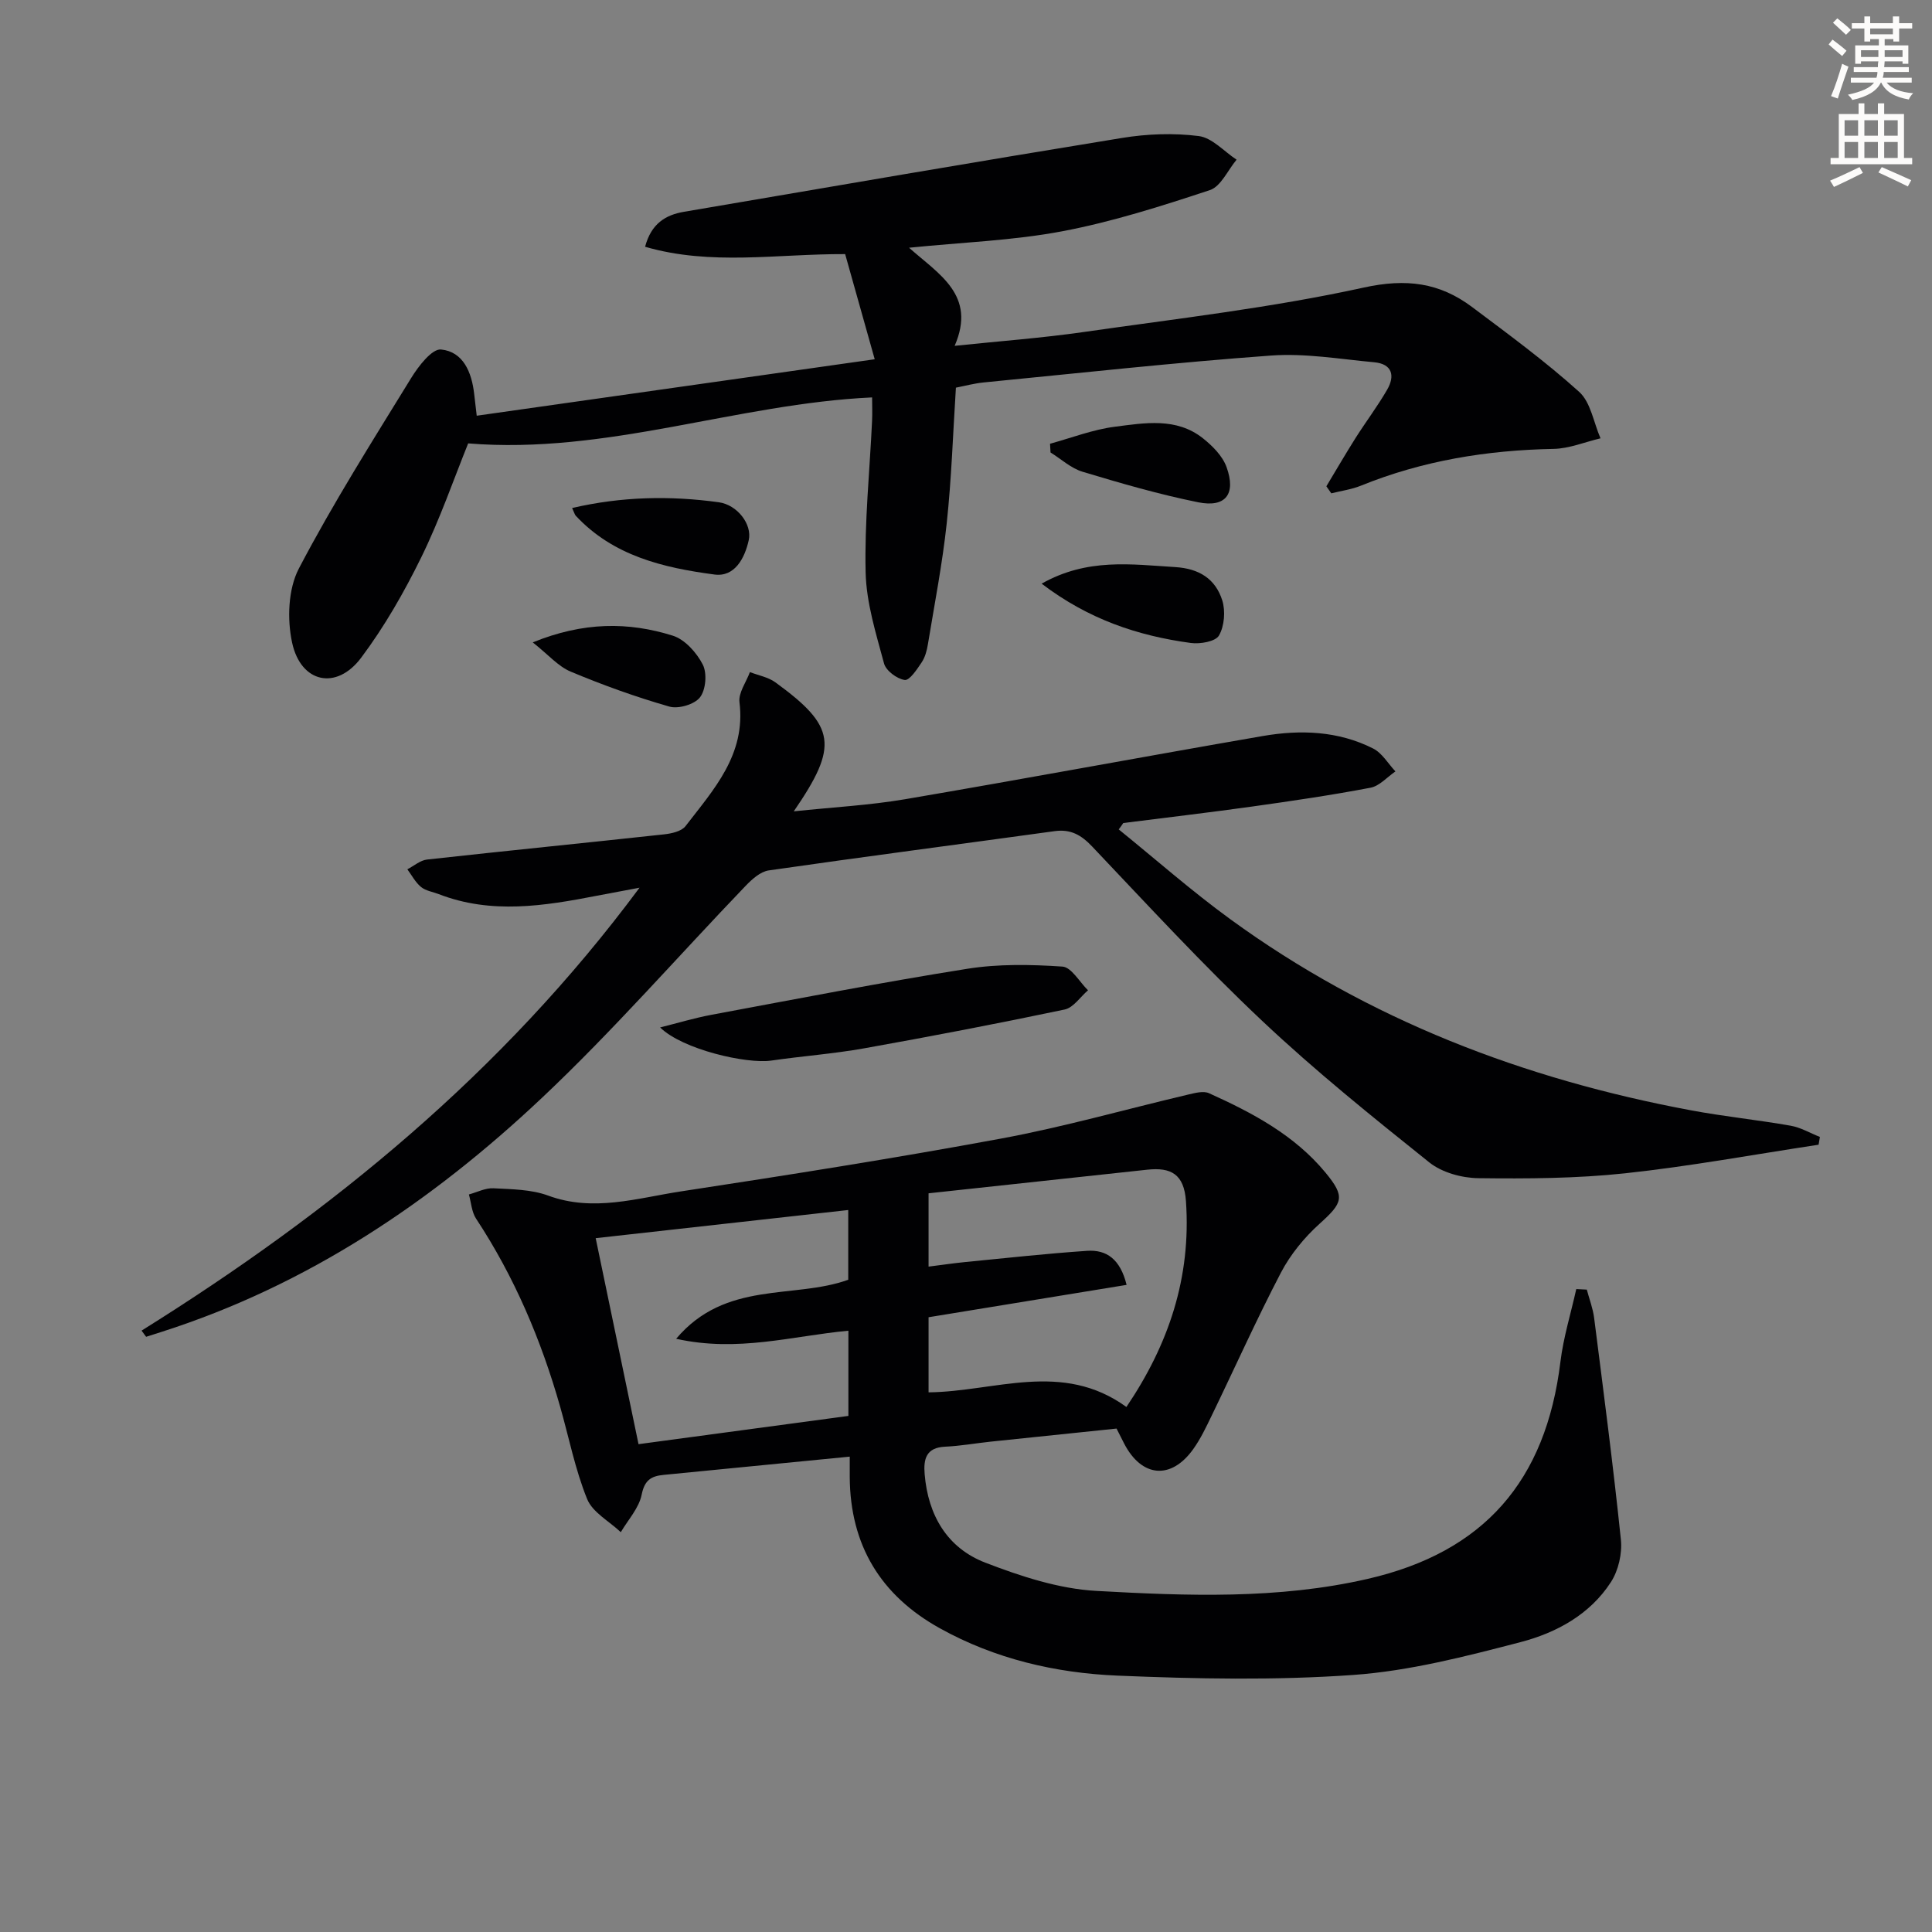
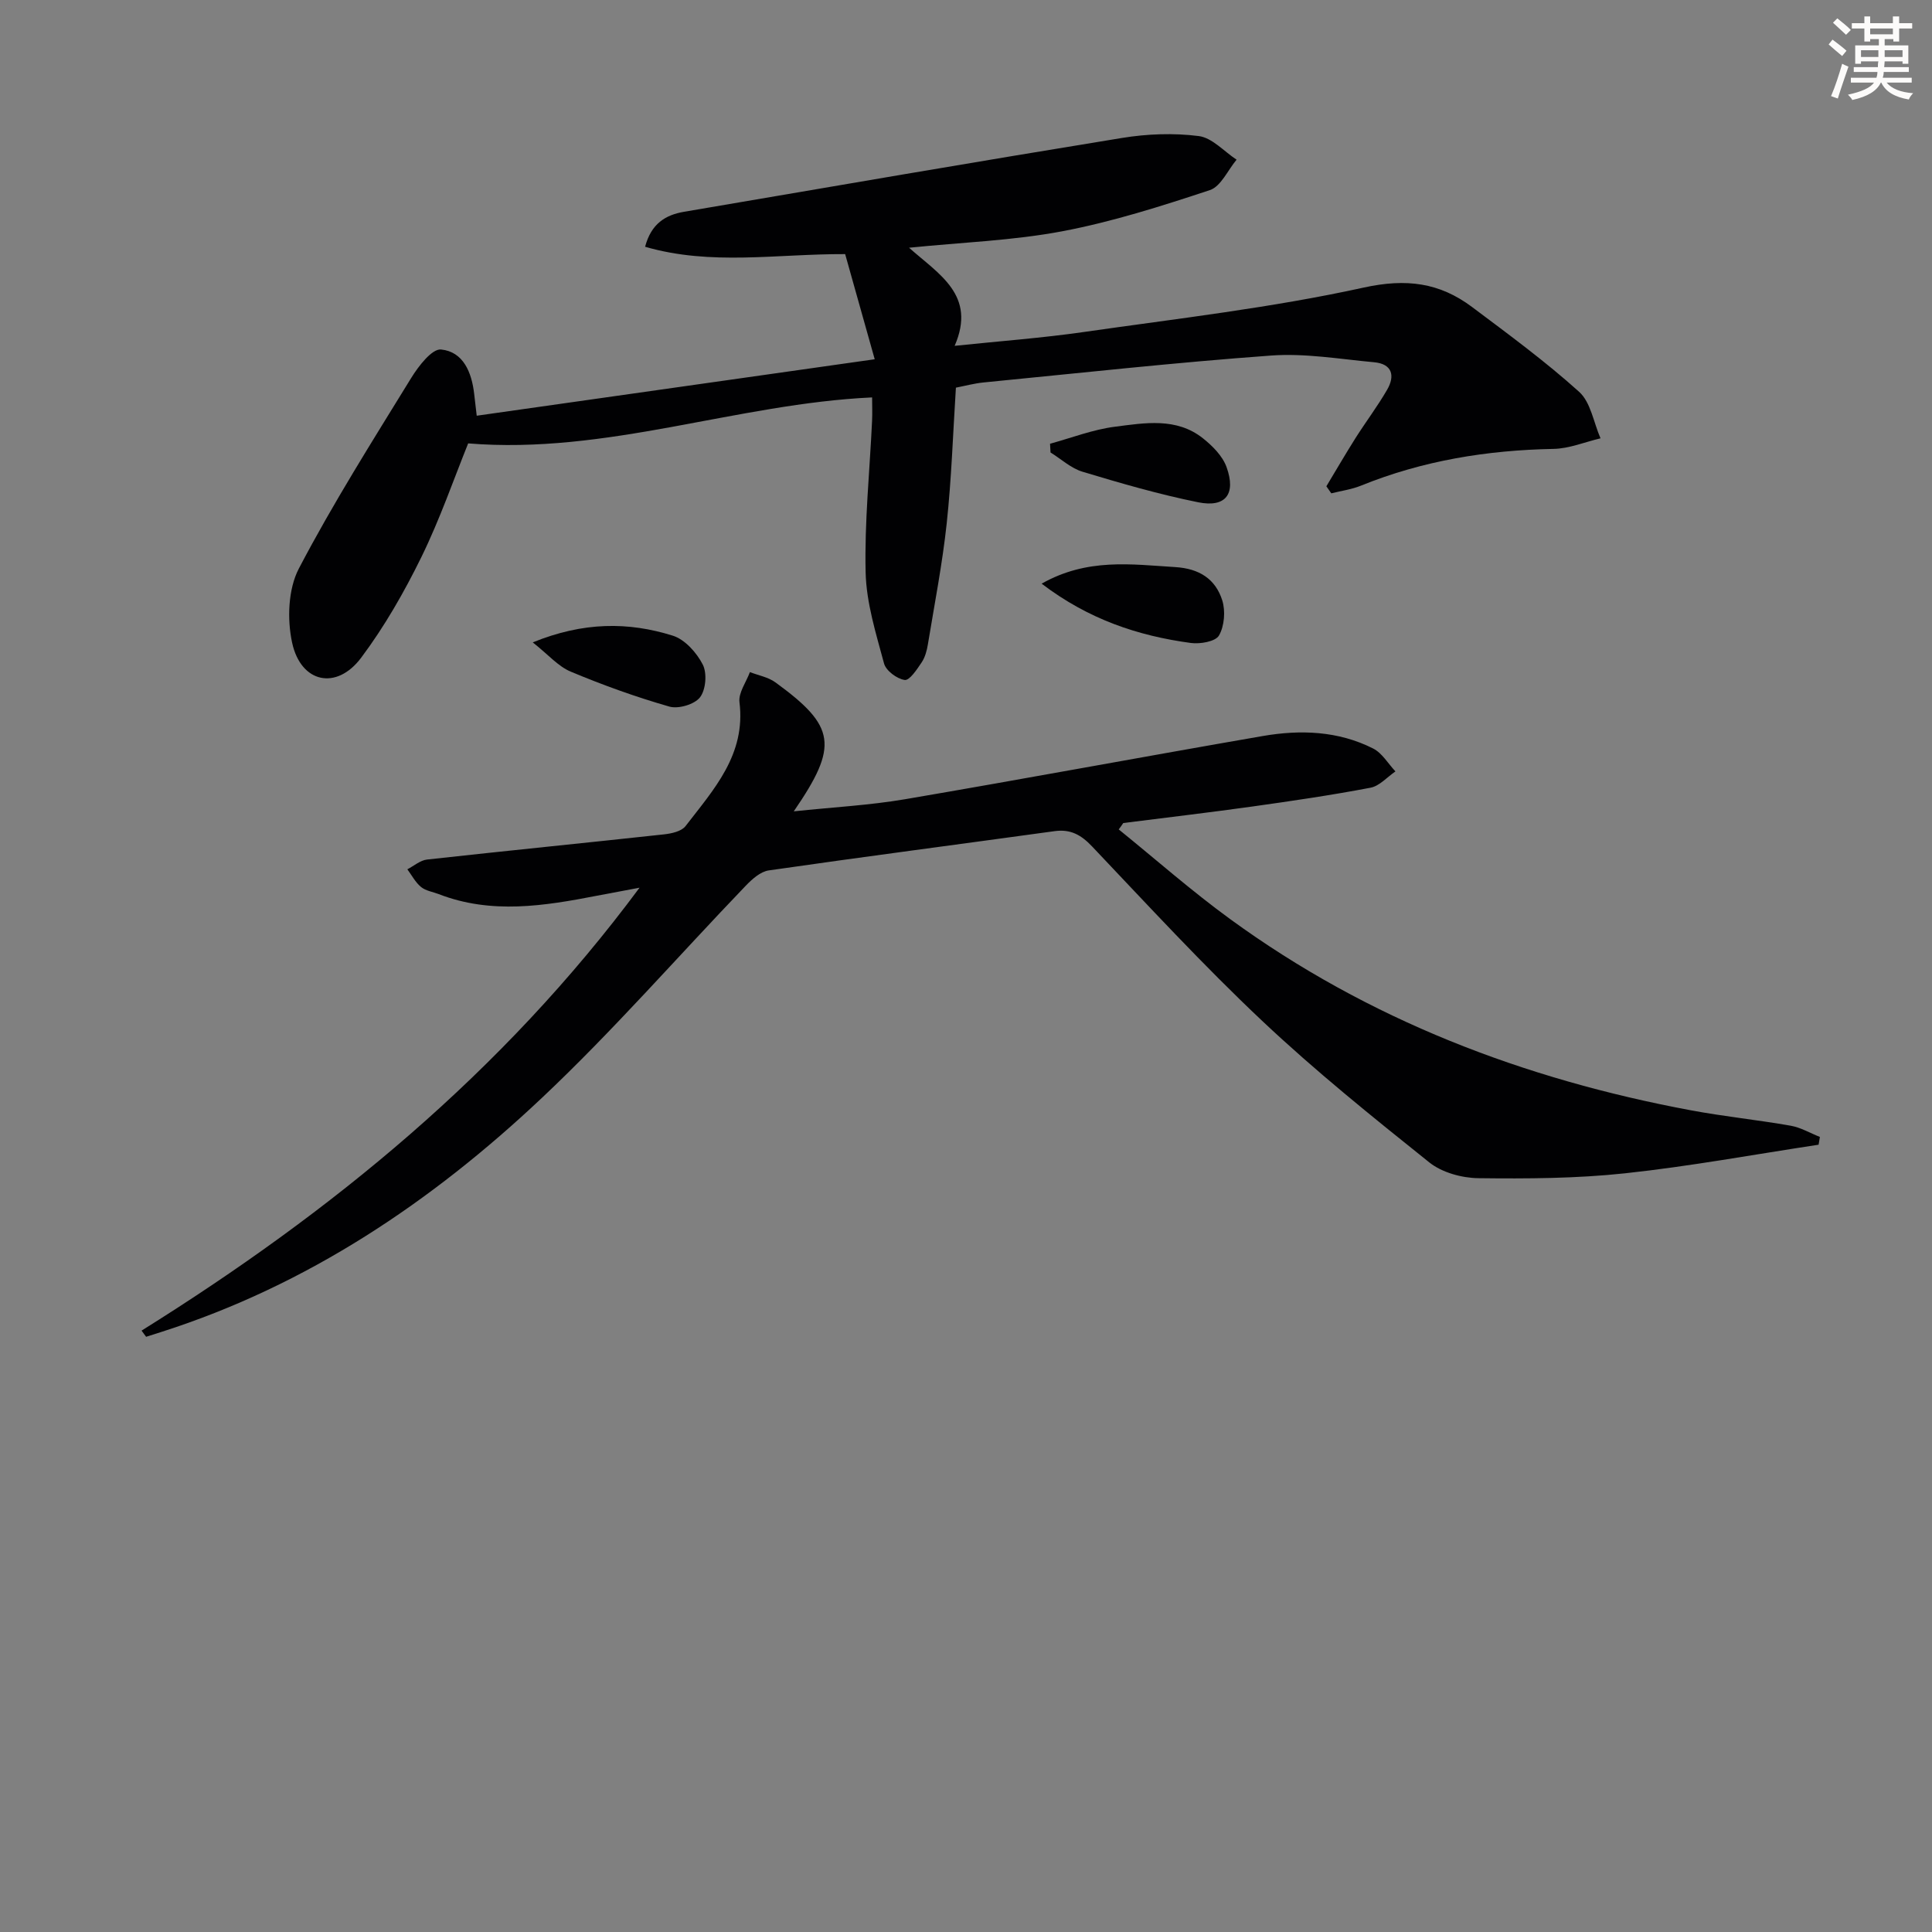
<svg xmlns="http://www.w3.org/2000/svg" enable-background="new 0 0 400 400" viewBox="0 0 400 400">
  <rect x="0" y="0" width="400" height="400" fill="#808080" stroke="none" />
  <path d="m378.6 9.2.8-1c.9.7 1.9 1.4 2.9 2.3l-.9 1.1c-1.1-.9-2-1.7-2.8-2.4zm.5 10.7c.9-2.1 1.6-4.3 2.3-6.7.4.2.8.4 1.3.6-.7 2.1-1.5 4.3-2.2 6.6zm.4-15.2.9-.9c1 .8 2 1.6 2.8 2.4l-1 1c-1-.9-1.9-1.8-2.7-2.5zm12.5-1.3h1.2v1.4h2.7v1.1h-2.7v2.7h-1.2v-.5h-1.8v1.3h4.9v3.8h-1.2v-.5h-3.7c0 .4-.1.9-.1 1.2h5.1v1h-5.2c0 .5-.1.9-.2 1.2h6v1h-5.2c1.1 1.3 2.9 2 5.5 2.2-.4.4-.7.8-.9 1.3-2.9-.5-4.8-1.6-5.7-3.5h-.1c-.8 1.7-2.7 2.9-5.9 3.6-.2-.4-.6-.8-.9-1.1 2.8-.6 4.6-1.4 5.4-2.5h-4.8v-1h5.3c.1-.3.2-.7.2-1.2h-4.9v-1h5c0-.4 0-.8.1-1.2h-3.6v.5h-1.2v-3.8h4.9v-1.3h-1.8v.5h-1.2v-2.7h-2.6v-1.1h2.6v-1.4h1.2v1.4h4.7v-1.4zm-6.7 8.4h3.6c0-.4 0-.9 0-1.4h-3.6zm1.9-4.7h4.7v-1.2h-4.7zm6.7 3.3h-3.7v1.4h3.7z" fill="#fcfbfa" />
-   <path d="m384.7 21.4h1.3v2.2h2.8v-2.2h1.3v2.2h4.1v9.1h1.7v1.3h-16.9v-1.3h1.7v-9.1h4.1v-2.2zm.3 13.2.7 1.2c-1.8.9-3.8 1.9-6 2.9-.2-.4-.5-.8-.8-1.3 2.4-1 4.4-2 6.1-2.8zm-3.1-6.5h2.8v-3.2h-2.8zm0 4.6h2.8v-3.3h-2.8zm4.1-4.6h2.8v-3.2h-2.8zm0 4.6h2.8v-3.3h-2.8zm3.6 1.9c2.1.9 4.1 1.8 6.1 2.7l-.7 1.3c-2.2-1.1-4.2-2-6.1-2.9zm3.3-9.7h-2.8v3.2h2.8zm-2.8 7.8h2.8v-3.3h-2.8z" fill="#fcfbfa" />
  <g fill="#010103">
-     <path d="m328.53 267c.52 1.96 1.27 3.89 1.52 5.88 1.95 15.29 3.95 30.58 5.54 45.91.29 2.85-.51 6.34-2.05 8.74-4.35 6.75-11.34 10.53-18.75 12.46-11.37 2.96-22.95 5.96-34.6 6.79-16.21 1.15-32.58.82-48.83.14-12.82-.54-25.34-3.45-36.77-9.8-12.27-6.81-18.57-17.22-18.66-31.31-.01-1.29 0-2.58 0-4.23-13.16 1.29-25.85 2.55-38.54 3.78-2.57.25-3.93 1.07-4.54 4.09-.55 2.77-2.81 5.2-4.32 7.77-2.39-2.26-5.84-4.09-6.97-6.86-2.48-6.11-3.76-12.71-5.58-19.09-3.93-13.83-9.48-26.92-17.42-38.97-.91-1.39-1.01-3.32-1.48-5 1.7-.46 3.42-1.37 5.09-1.28 3.8.2 7.82.23 11.31 1.51 9.38 3.46 18.43.52 27.48-.86 22.14-3.38 44.27-6.86 66.29-10.94 13.03-2.41 25.82-6.07 38.74-9.11 1.41-.33 3.16-.81 4.33-.28 8.99 4.06 17.69 8.66 24.12 16.45 4.14 5.02 3.59 6.22-1.26 10.6-3.15 2.84-6.01 6.34-7.97 10.08-5.07 9.71-9.55 19.73-14.33 29.59-1.15 2.38-2.3 4.82-3.83 6.96-4.59 6.43-10.69 5.87-14.32-1.17-.45-.87-.88-1.74-1.56-3.08-8.61.89-17.35 1.79-26.08 2.71-3.14.33-6.26.9-9.41 1.04-3.93.18-4.51 2.54-4.24 5.7.71 8.51 4.67 15.28 12.58 18.32 7.35 2.83 15.21 5.41 22.97 5.84 18.74 1.04 37.64 1.77 56.18-2.49 24.07-5.53 36.89-20.26 39.9-44.95.62-5.08 2.17-10.04 3.28-15.05.74.05 1.46.08 2.18.11zm-136.28-19.94v15.18c2.72-.34 5.16-.71 7.61-.95 8.4-.82 16.8-1.75 25.22-2.32 4.01-.27 6.86 1.71 8.17 7.05-13.78 2.25-27.27 4.45-41 6.7v15.55c13.74-.14 27.65-6.62 40.96 3.03 8.73-12.91 13.43-26.79 12.33-42.6-.39-5.63-3.11-7.05-7.99-6.53-14.99 1.62-29.98 3.24-45.3 4.89zm-16.6 46.09c0-6.25 0-11.96 0-17.64-11.64 1.08-22.87 4.52-35.66 1.67 10.25-12.15 24.36-8.15 35.63-12.22 0-4.77 0-9.5 0-14.44-17.52 1.95-34.64 3.86-52.29 5.83 3.02 14.5 5.93 28.52 8.87 42.65 15.01-2.02 29.26-3.94 43.45-5.85z" />
    <path d="m274.61 100.68c2.01-3.33 3.96-6.7 6.04-9.99 2.13-3.36 4.55-6.56 6.54-10 1.68-2.9 1.06-5.35-2.69-5.69-7.09-.65-14.27-1.9-21.31-1.39-19.87 1.44-39.69 3.63-59.52 5.57-1.96.19-3.89.72-5.76 1.08-.61 9.53-.91 18.84-1.9 28.07-.9 8.4-2.53 16.73-3.9 25.07-.21 1.29-.58 2.68-1.29 3.74-.97 1.44-2.5 3.78-3.51 3.64-1.6-.22-3.88-1.92-4.28-3.42-1.66-6.19-3.66-12.52-3.81-18.84-.25-10.43.84-20.89 1.33-31.33.08-1.63.01-3.28.01-4.91-28.07 1.3-54.91 11.87-83.63 9.52-2.96 7.32-5.83 15.66-9.68 23.52-3.56 7.26-7.64 14.4-12.48 20.86-5.09 6.8-12.48 5.24-14.29-3.12-1.05-4.85-.83-11.08 1.39-15.34 7.07-13.51 15.26-26.45 23.26-39.46 1.5-2.44 4.3-6.08 6.18-5.9 4.61.45 6.35 4.73 6.86 9.17.15 1.31.3 2.62.53 4.54 27.24-3.86 54.24-7.7 82.4-11.69-2.11-7.5-4.13-14.7-6.12-21.77-14.16-.06-27.73 2.45-41.42-1.52 1.27-4.8 4.24-6.58 7.99-7.23 30.24-5.16 60.48-10.37 90.76-15.3 5.2-.85 10.68-1.05 15.88-.39 2.77.35 5.23 3.18 7.83 4.89-1.82 2.17-3.24 5.54-5.53 6.3-10.04 3.32-20.19 6.56-30.55 8.52-10.2 1.93-20.7 2.29-31.73 3.41 6.17 5.5 14.01 9.81 9.44 20.31 9.38-.98 18.1-1.62 26.72-2.86 19.37-2.78 38.89-5.01 57.96-9.2 8.83-1.94 15.72-1.03 22.47 4.04 7.53 5.65 15.16 11.25 22.14 17.54 2.41 2.17 3 6.36 4.43 9.63-3.24.76-6.47 2.13-9.73 2.19-13.75.26-27.07 2.42-39.87 7.61-1.94.79-4.09 1.07-6.14 1.59-.34-.47-.68-.97-1.02-1.46z" />
    <path d="m231.62 171.72c7.68 6.22 15.12 12.78 23.1 18.59 28.59 20.83 60.8 33.12 95.38 39.57 6.85 1.28 13.8 1.98 20.66 3.19 2.08.37 4.02 1.53 6.03 2.32-.09.54-.18 1.07-.27 1.61-13.35 2.02-26.66 4.48-40.07 5.92-10.05 1.08-20.25 1.13-30.37 1.01-3.43-.04-7.53-1.17-10.15-3.26-11.8-9.44-23.62-18.95-34.61-29.31-12.23-11.52-23.64-23.92-35.22-36.12-2.29-2.41-4.46-3.61-7.75-3.16-19.73 2.72-39.48 5.29-59.19 8.13-1.72.25-3.47 1.82-4.78 3.19-14.06 14.64-27.44 30.01-42.19 43.91-22.82 21.52-48.54 38.8-78.8 48.46-1.05.33-2.09.67-3.14 1-.31-.43-.63-.86-.94-1.28 39.28-24.52 74.65-53.35 103.1-91.7-3.6.68-6.18 1.15-8.76 1.65-10.96 2.13-21.91 3.9-32.81-.32-1.24-.48-2.7-.68-3.67-1.48-1.16-.95-1.91-2.41-2.83-3.66 1.35-.7 2.66-1.86 4.07-2.02 16.34-1.81 32.7-3.43 49.04-5.21 1.57-.17 3.64-.62 4.48-1.71 5.83-7.58 12.52-14.79 11.17-25.65-.24-1.96 1.39-4.15 2.16-6.24 1.77.69 3.79 1.04 5.27 2.12 12.52 9.11 13.15 13.11 3.81 26.71 8.11-.86 15.65-1.25 23.05-2.51 24.7-4.21 49.34-8.81 74.03-13.08 7.8-1.35 15.65-1.08 22.89 2.59 1.85.94 3.08 3.12 4.6 4.73-1.71 1.17-3.3 3.03-5.17 3.38-8.13 1.55-16.33 2.75-24.53 3.9-8.87 1.24-17.76 2.28-26.65 3.41-.31.47-.62.9-.94 1.32z" />
-     <path d="m136.67 212.72c3.55-.88 7.06-1.95 10.65-2.62 17.62-3.28 35.22-6.71 52.92-9.52 6.45-1.03 13.18-.9 19.72-.46 1.87.13 3.54 3.19 5.3 4.91-1.6 1.37-3.02 3.6-4.84 3.98-13.78 2.9-27.61 5.55-41.47 8.03-6.37 1.14-12.85 1.61-19.26 2.54-5.06.74-18.35-2.27-23.02-6.86z" />
    <path d="m215.66 120.84c9.46-5.35 18.55-3.99 27.67-3.43 4.98.31 8.31 2.46 9.72 6.87.7 2.21.45 5.33-.67 7.29-.72 1.26-3.9 1.81-5.83 1.55-10.94-1.48-21.18-4.88-30.89-12.28z" />
    <path d="m217.4 91.87c4.47-1.22 8.87-2.94 13.42-3.52 6.18-.79 12.73-1.97 18.23 2.39 1.99 1.58 4.08 3.68 4.9 5.98 2 5.58-.2 8.42-5.89 7.27-8.08-1.63-16.03-3.94-23.93-6.32-2.39-.72-4.43-2.63-6.63-3.99-.03-.61-.06-1.21-.1-1.81z" />
-     <path d="m118.45 105.18c10.27-2.39 20.32-2.58 30.38-1.19 3.81.53 6.92 4.55 6.19 7.84-.83 3.76-2.91 7.67-7.09 7.12-10.59-1.4-20.98-3.85-28.74-12.19-.2-.22-.27-.58-.74-1.58z" />
    <path d="m110.3 133c10.5-4.28 19.82-4.27 29-1.39 2.51.79 4.94 3.52 6.2 5.98.92 1.79.64 5.22-.57 6.78-1.13 1.47-4.48 2.46-6.35 1.92-6.94-1.99-13.77-4.45-20.43-7.24-2.6-1.09-4.63-3.51-7.85-6.05z" />
  </g>
</svg>